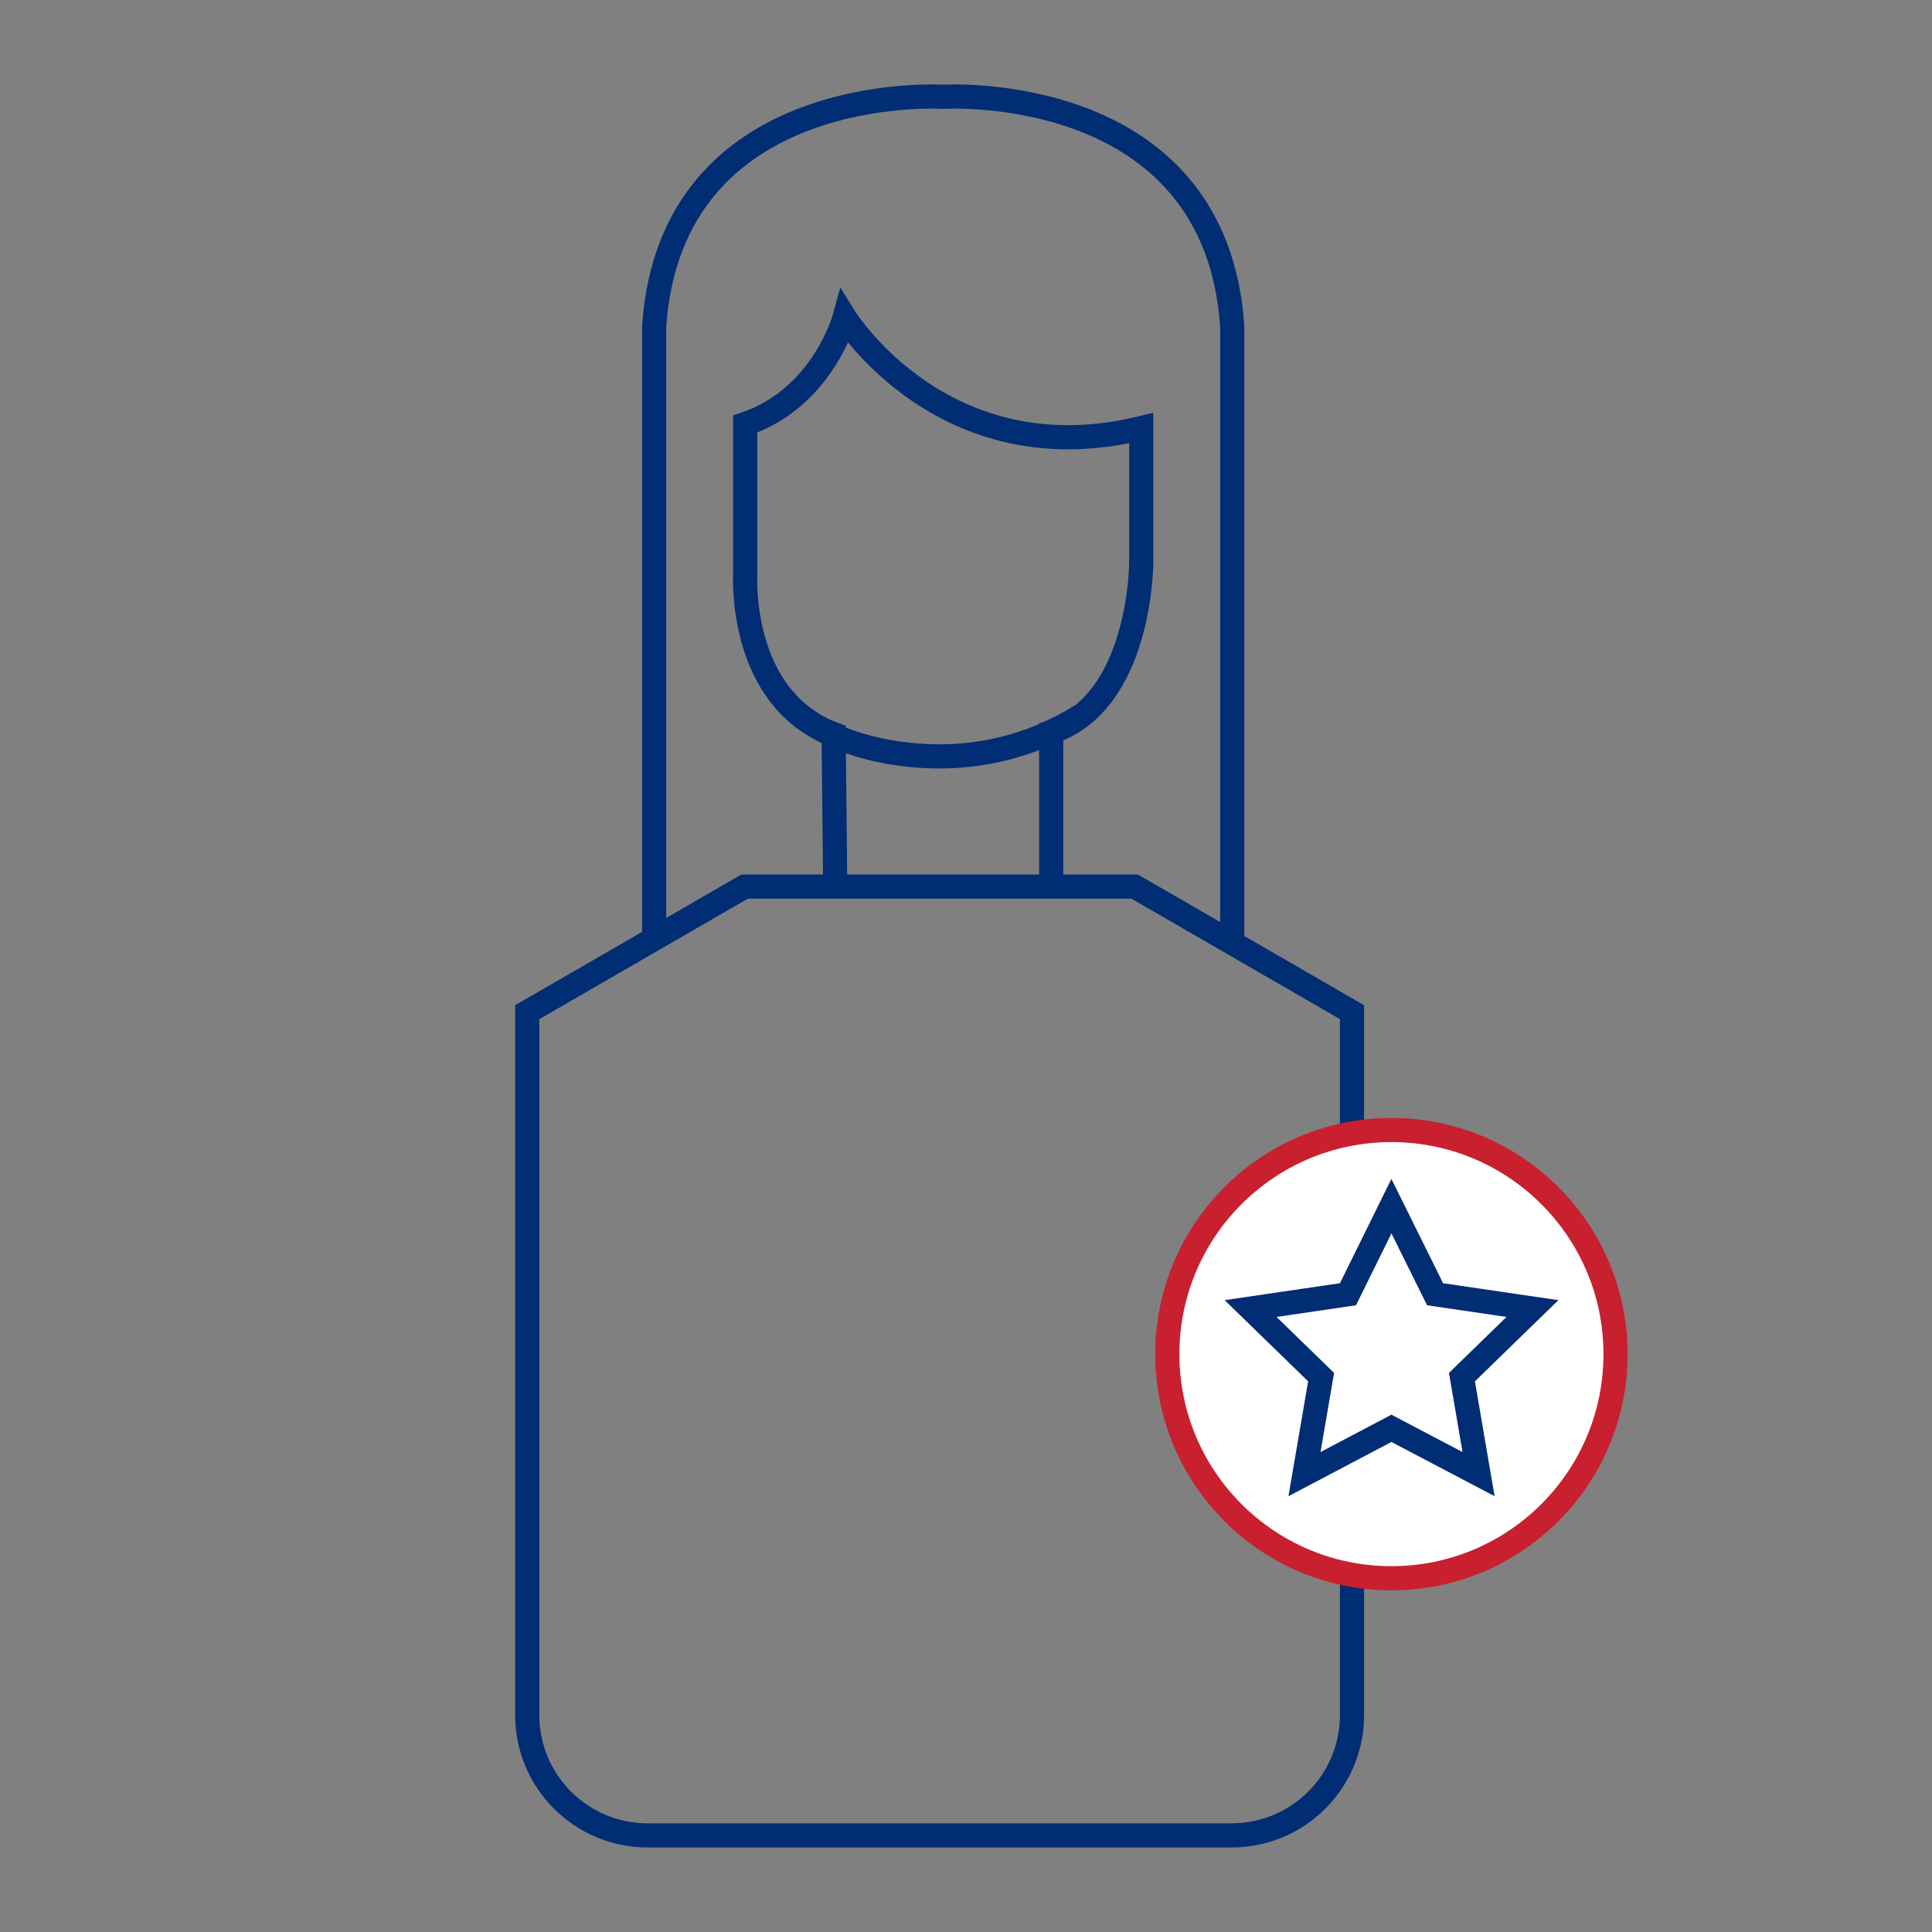
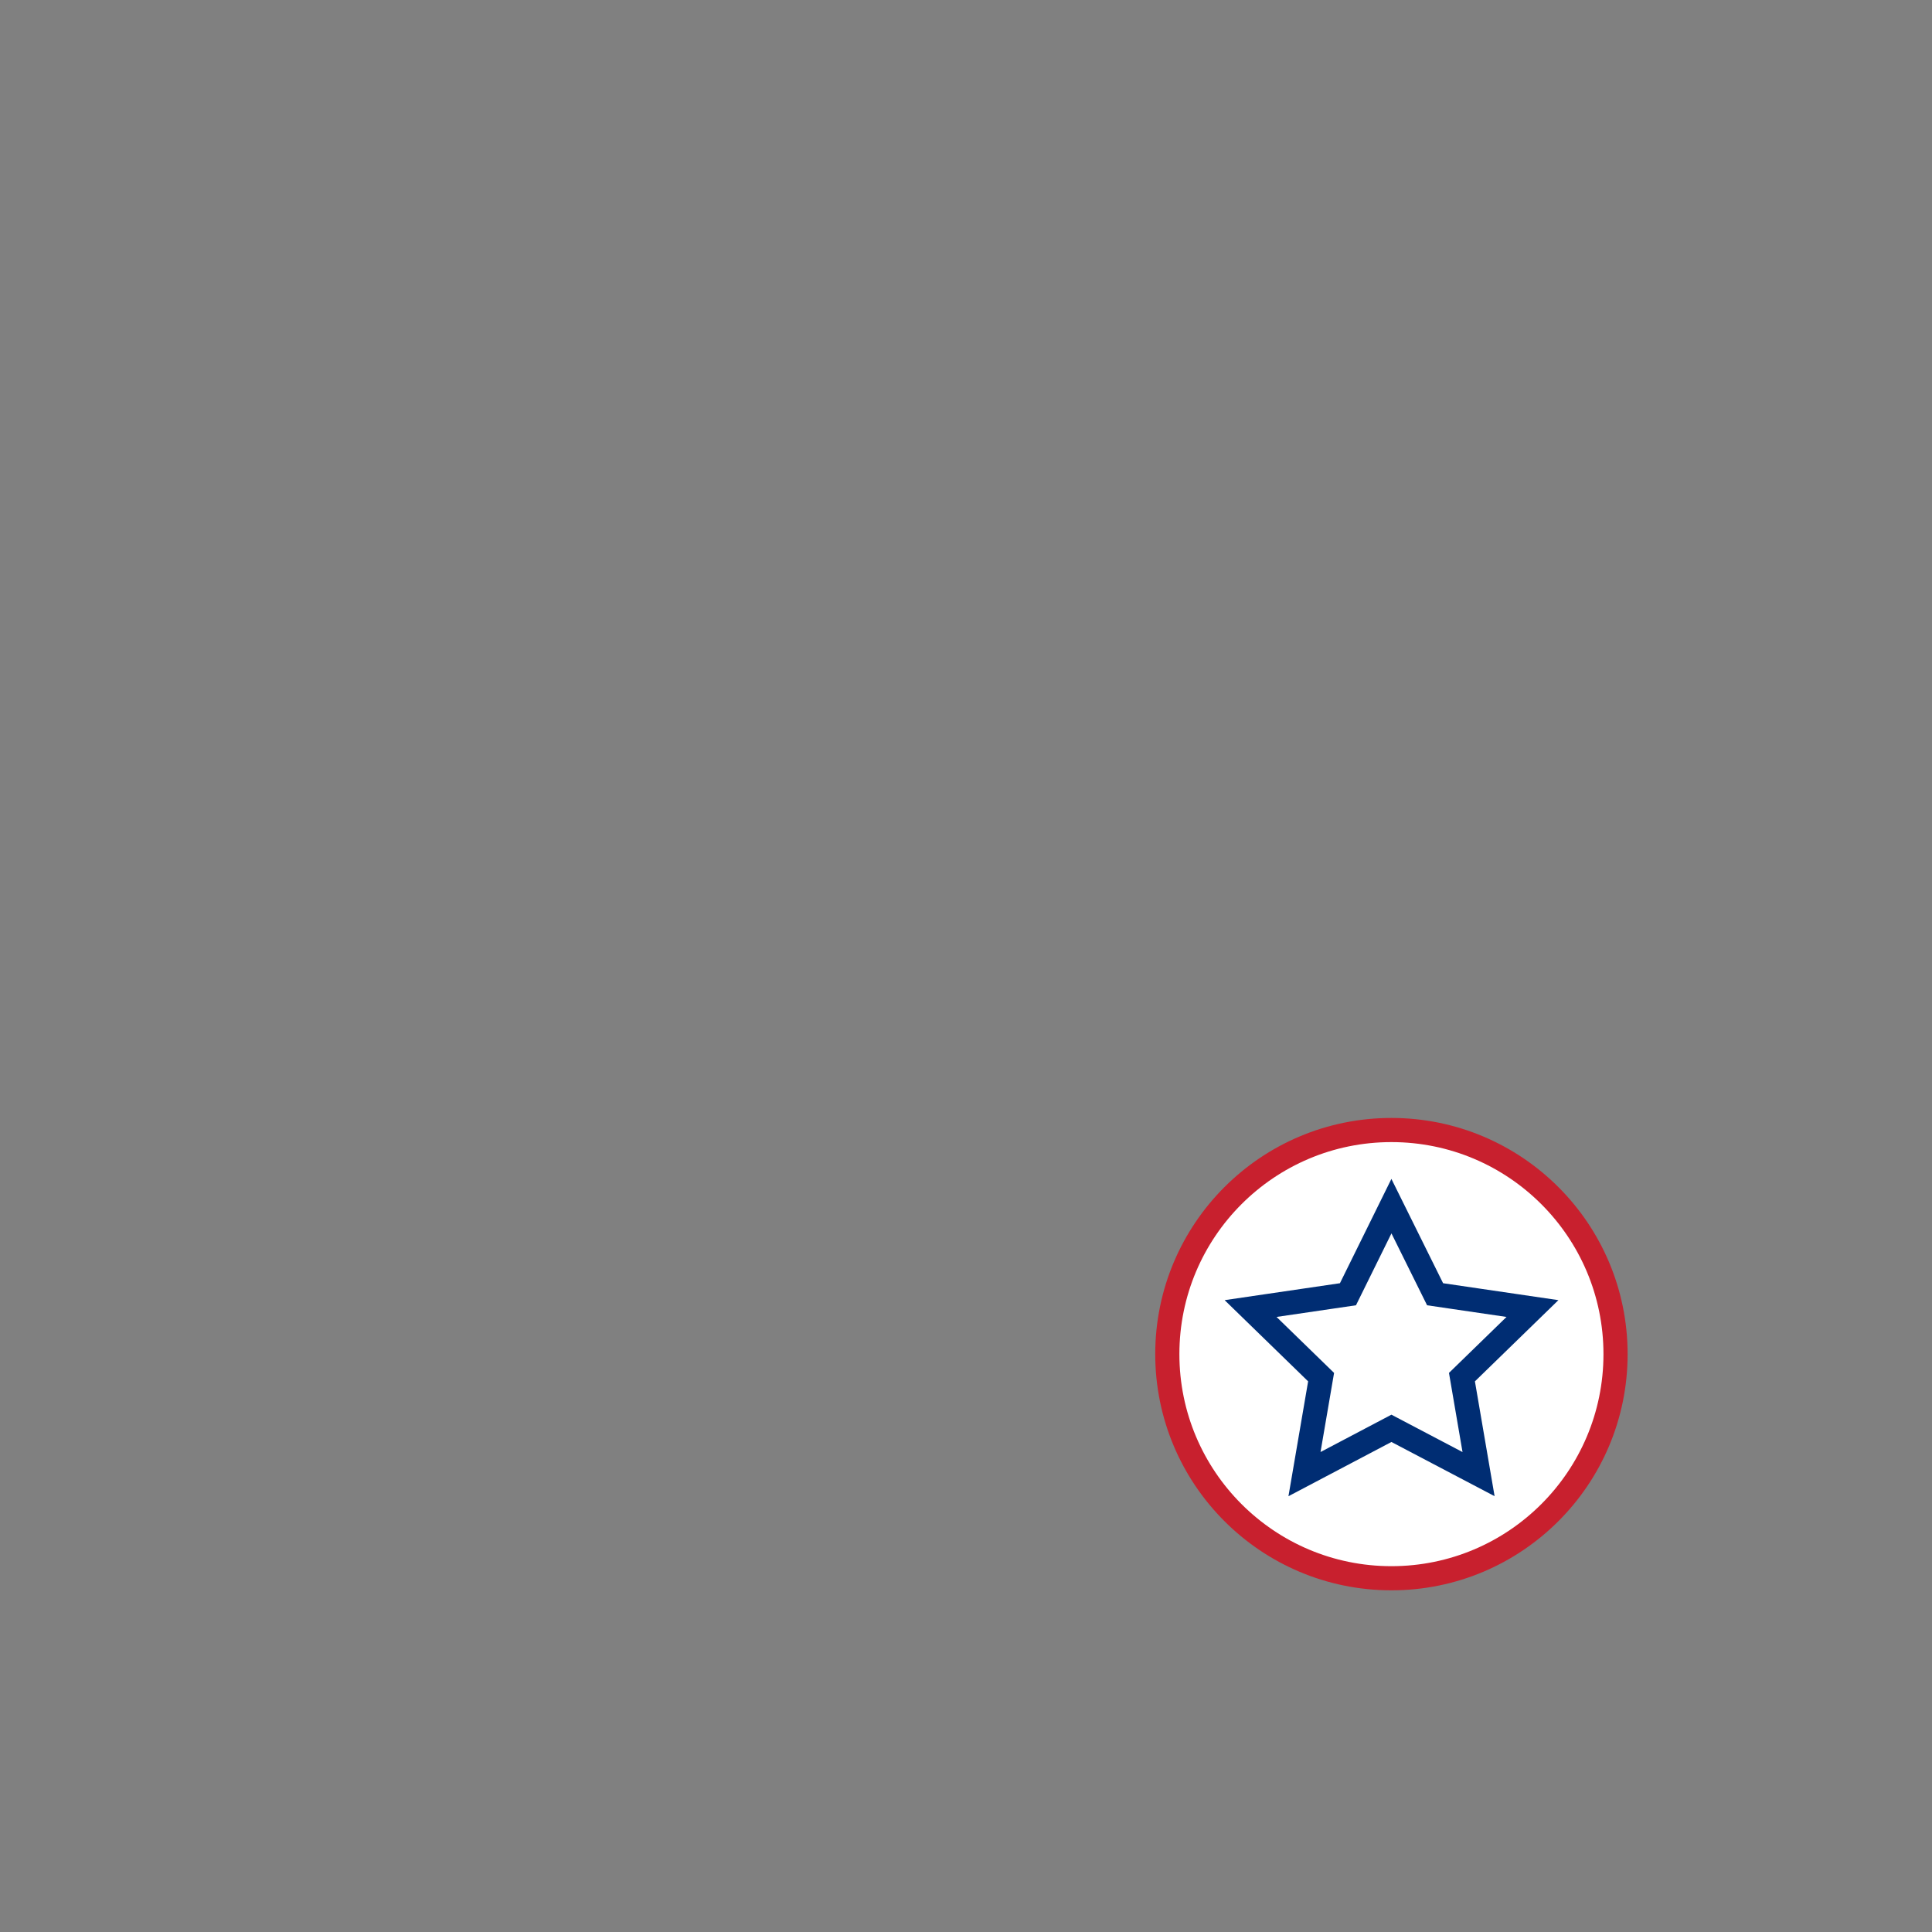
<svg xmlns="http://www.w3.org/2000/svg" id="Layer_1" data-name="Layer 1" width="100" height="100" viewBox="0 0 100 100">
  <rect x="0" y="0" width="100" height="100" fill="#808080" stroke="none" />
  <defs>
    <style>
      .cls-1 {
        fill: none;
        stroke: #002d73;
      }

      .cls-1, .cls-2 {
        stroke-miterlimit: 10;
        stroke-width: 1.25px;
      }

      .cls-2 {
        fill: #fff;
        stroke: #c8202e;
      }
    </style>
  </defs>
  <g>
-     <path class="cls-1" d="M63.78,48.8v-31.92c-.87-12.76-14.96-11.87-14.96-11.87,0,0-14.08-.9-14.96,11.87,0,0,0,31.71,0,31.71" />
-     <path class="cls-1" d="M54.41,45.89v-8c4.66-1.55,4.66-8.77,4.66-8.77v-6.96c-10.25,2.5-15.35-5.73-15.35-5.73,0,0-1.13,4.16-5.15,5.52v7.86s-.33,6.35,4.58,8.19l.08,7.89" />
-     <path class="cls-1" d="M55.99,37.02c-2.13,1.35-4.65,2.13-7.35,2.13-3.24,0-6.57-1.04-8.1-3" />
-     <path class="cls-1" d="M27.29,88.77v-36.38l11.25-6.5h20.19l11.25,6.5v36.38c0,3.44-2.79,6.23-6.23,6.23h-30.23c-3.44,0-6.23-2.79-6.23-6.23Z" />
-   </g>
+     </g>
  <circle class="cls-2" cx="72.02" cy="70.09" r="11.6" />
  <polygon class="cls-1" points="72.02 73.93 67.52 76.3 68.38 71.28 64.73 67.73 69.77 66.99 72.02 62.43 74.28 66.99 79.32 67.73 75.67 71.28 76.53 76.3 72.02 73.93" />
</svg>